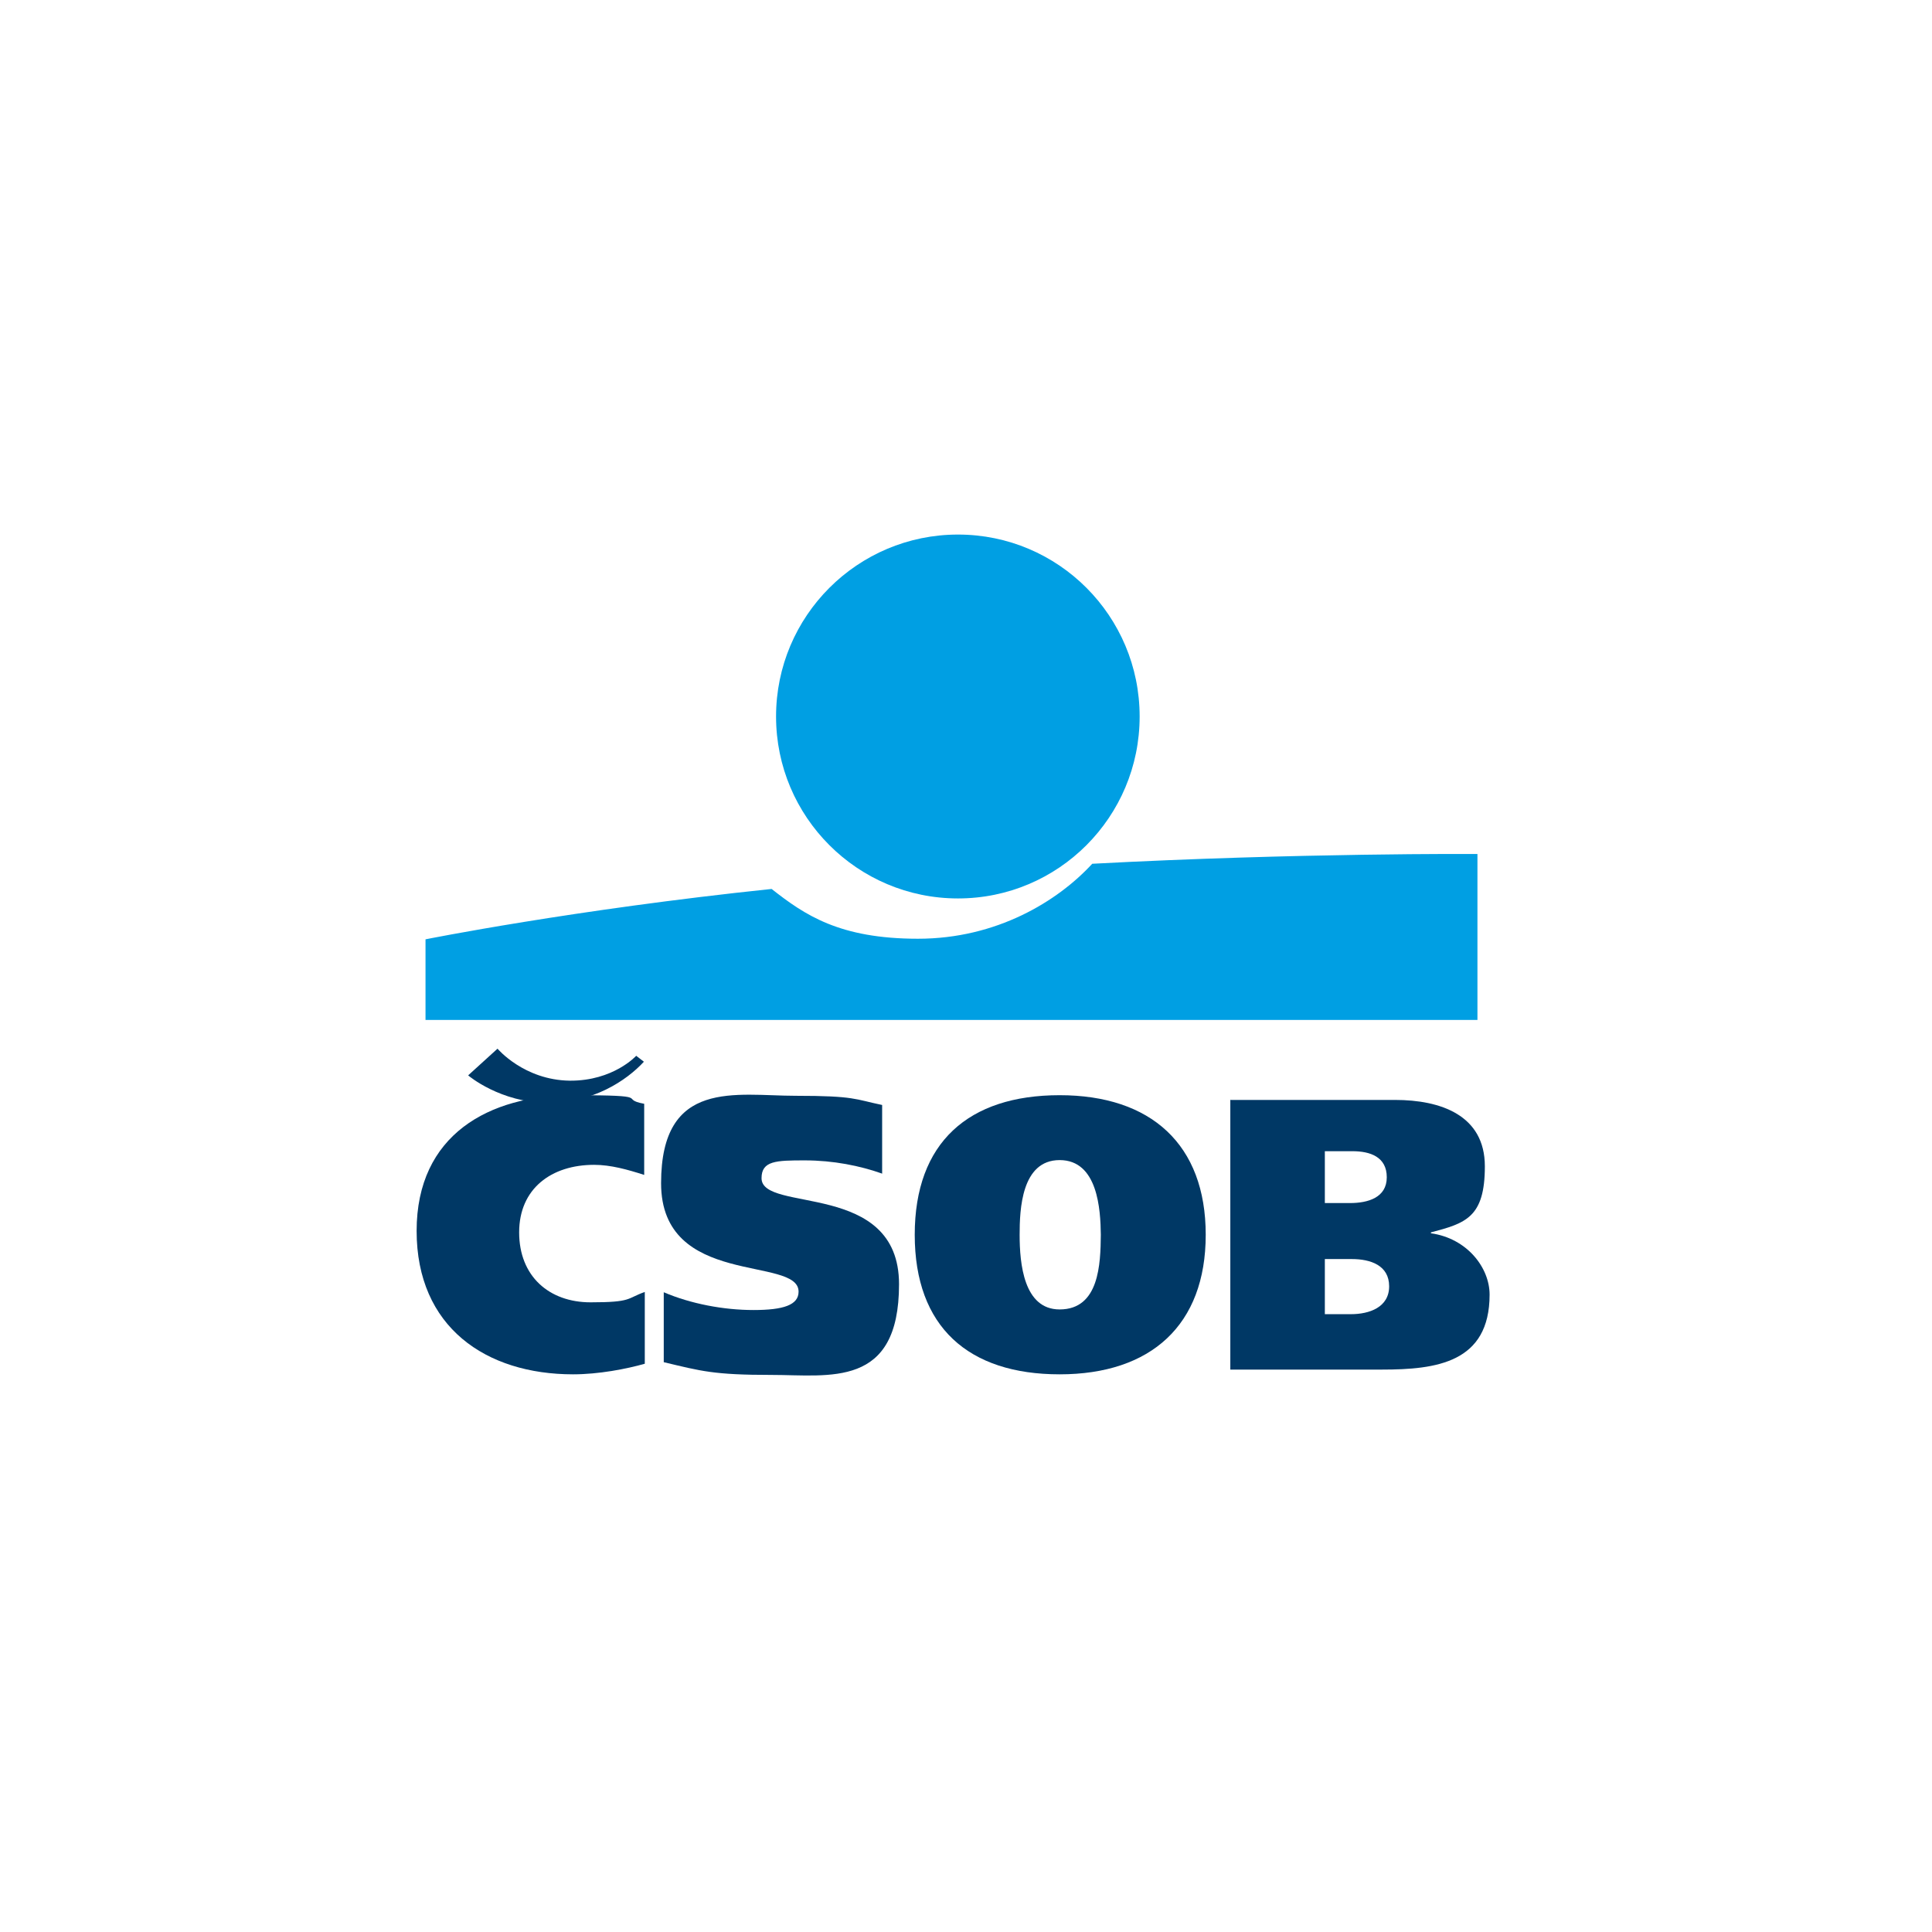
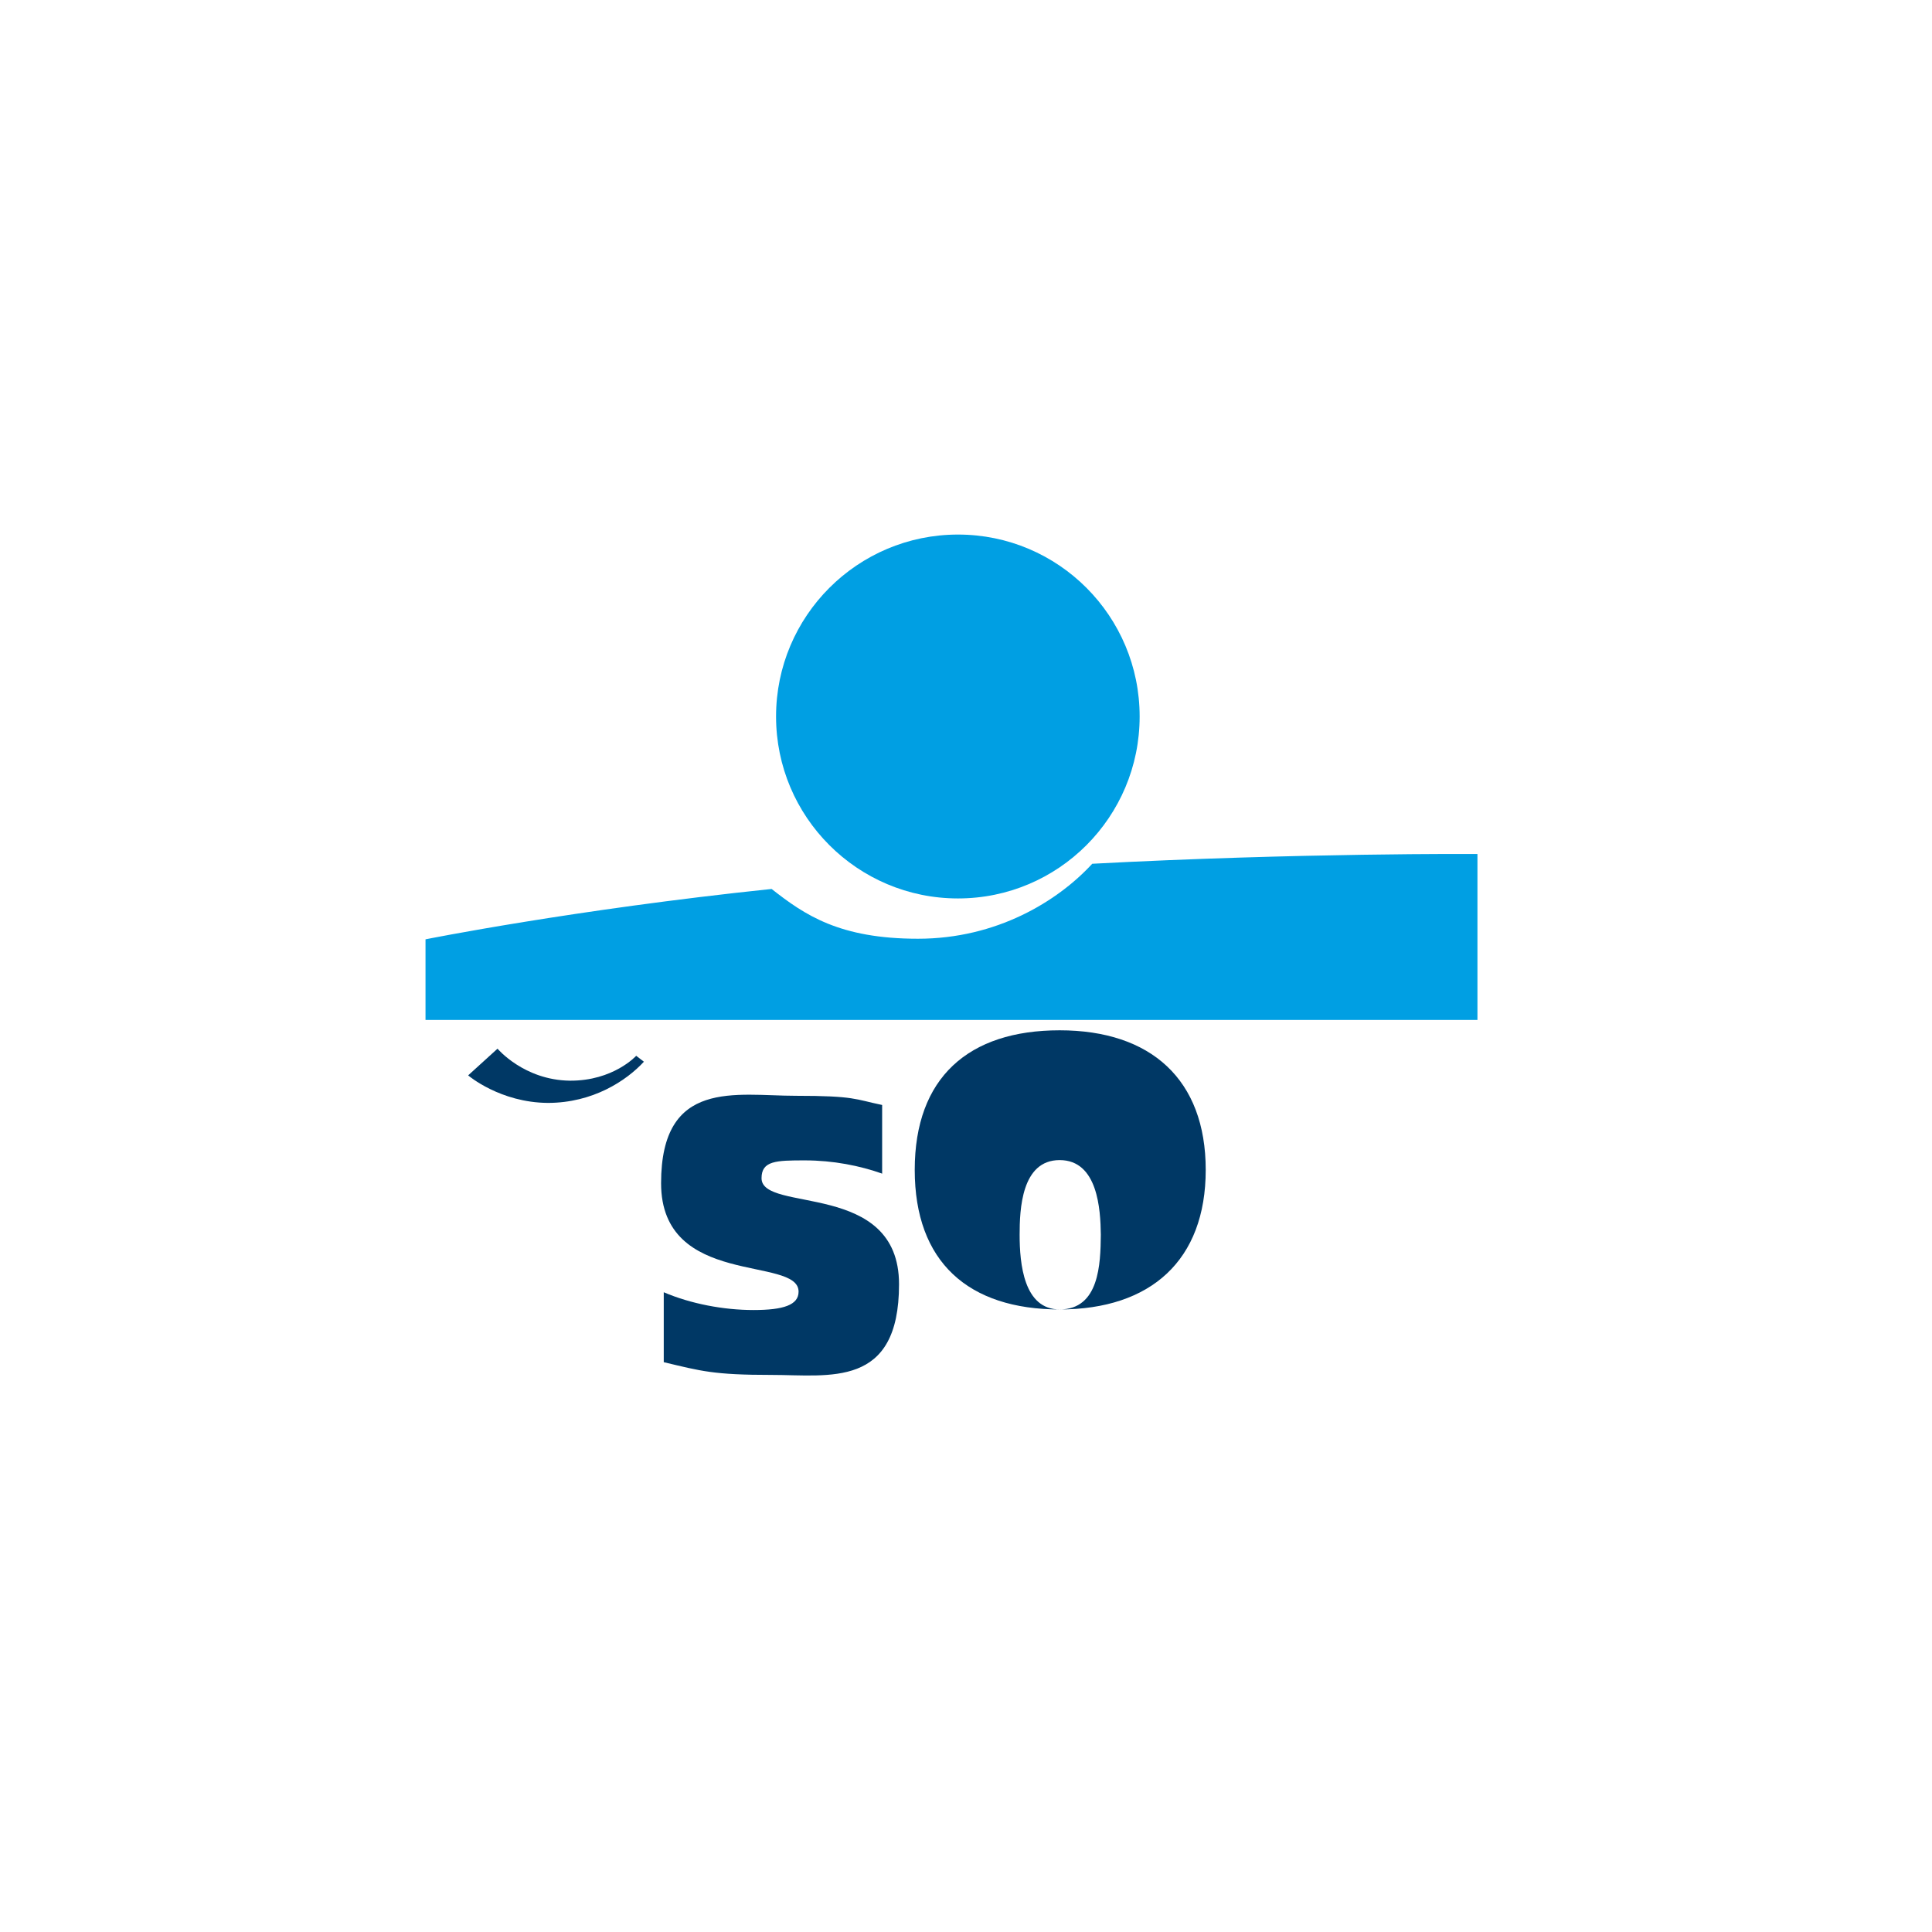
<svg xmlns="http://www.w3.org/2000/svg" version="1.1" viewBox="0 0 652 652">
  <defs>
    <style>
      .cls-1 {
        fill: #003865;
      }

      .cls-1, .cls-2 {
        fill-rule: evenodd;
      }

      .cls-2 {
        fill: #009fe3;
      }
    </style>
  </defs>
  <g>
    <g id="layer">
      <g>
        <path class="cls-2" d="M323.3,303.2c33.9,0,61.3-27.5,61.3-61.4s-27.4-61.4-61.3-61.4-61.4,27.5-61.4,61.4,27.5,61.4,61.4,61.4" />
        <path class="cls-2" d="M368.6,291.5c-11.7,12.7-32.3,25.3-58.8,25.3s-38.2-8-49.4-16.8c-67,7-116.8,17-116.8,17v27.2h355c0,0,0-56,0-56,0,0-60.5-.4-130,3.3" />
-         <path class="cls-1" d="M217.7,460.2c-6.3,1.8-15.7,3.6-24.3,3.6-29.4,0-52.8-15.9-52.8-48.4s24.5-45.8,52.8-45.8,14.9,1.2,24,2.9v24c-5.6-1.8-11.3-3.4-16.9-3.4-14.4,0-25.3,8-25.3,22.8s10.1,23.6,24.1,23.6,12.1-1.3,18.3-3.5c0,0,0,24.2,0,24.2Z" />
        <path class="cls-1" d="M297.8,396.1c-7.6-2.7-16.6-4.5-26.2-4.5s-14.6.1-14.6,6c0,11.9,46.4.6,46.4,35.8s-23.4,30.6-43,30.6-23.8-1.3-36.4-4.3v-23.6c9.1,3.9,20.2,6,30.3,6s15.2-1.7,15.2-6.2c0-12.2-46.4-1.2-46.4-36.6s25.3-29.5,45.4-29.5,20,1.2,29.2,3.1v23.2h0Z" />
-         <path class="cls-1" d="M357.6,441.9c13.4,0,13.8-15.4,13.9-25.2-.1-8.5-1-25.2-13.9-25.2s-13.5,16.7-13.5,25.2c0,9.8,1.4,25.2,13.5,25.2M357.6,463.8c-30.8,0-48.9-16-48.9-47.1s18.1-47.1,48.9-47.1,49.3,16.6,49.3,47.1-18.5,47.1-49.3,47.1" />
-         <path class="cls-1" d="M447.1,406h8.5c6,0,12.4-1.8,12.4-8.7s-5.6-8.8-11.6-8.8h-9.3v17.6ZM447.1,443.5h8.8c6.2,0,12.9-2.3,12.9-9.4s-6.3-9.2-12.6-9.2h-9.1v18.7ZM415.3,371.2h55.5c15.3,0,30.3,5.1,30.3,22.4s-6.5,19.2-18.2,22.3v.3c12.2,1.7,19.8,11.6,19.8,20.7,0,23-18,25.3-36.3,25.3h-51.2v-91.1Z" />
+         <path class="cls-1" d="M357.6,441.9c13.4,0,13.8-15.4,13.9-25.2-.1-8.5-1-25.2-13.9-25.2s-13.5,16.7-13.5,25.2c0,9.8,1.4,25.2,13.5,25.2c-30.8,0-48.9-16-48.9-47.1s18.1-47.1,48.9-47.1,49.3,16.6,49.3,47.1-18.5,47.1-49.3,47.1" />
        <path class="cls-1" d="M158.1,363s10.7,9.1,26.8,9.2c15.2,0,26.5-7.5,32.4-13.9l-2.6-2s-7.7,8.5-22.4,8.4c-15.5-.2-24.4-10.8-24.4-10.8l-9.9,9Z" />
      </g>
    </g>
  </g>
</svg>